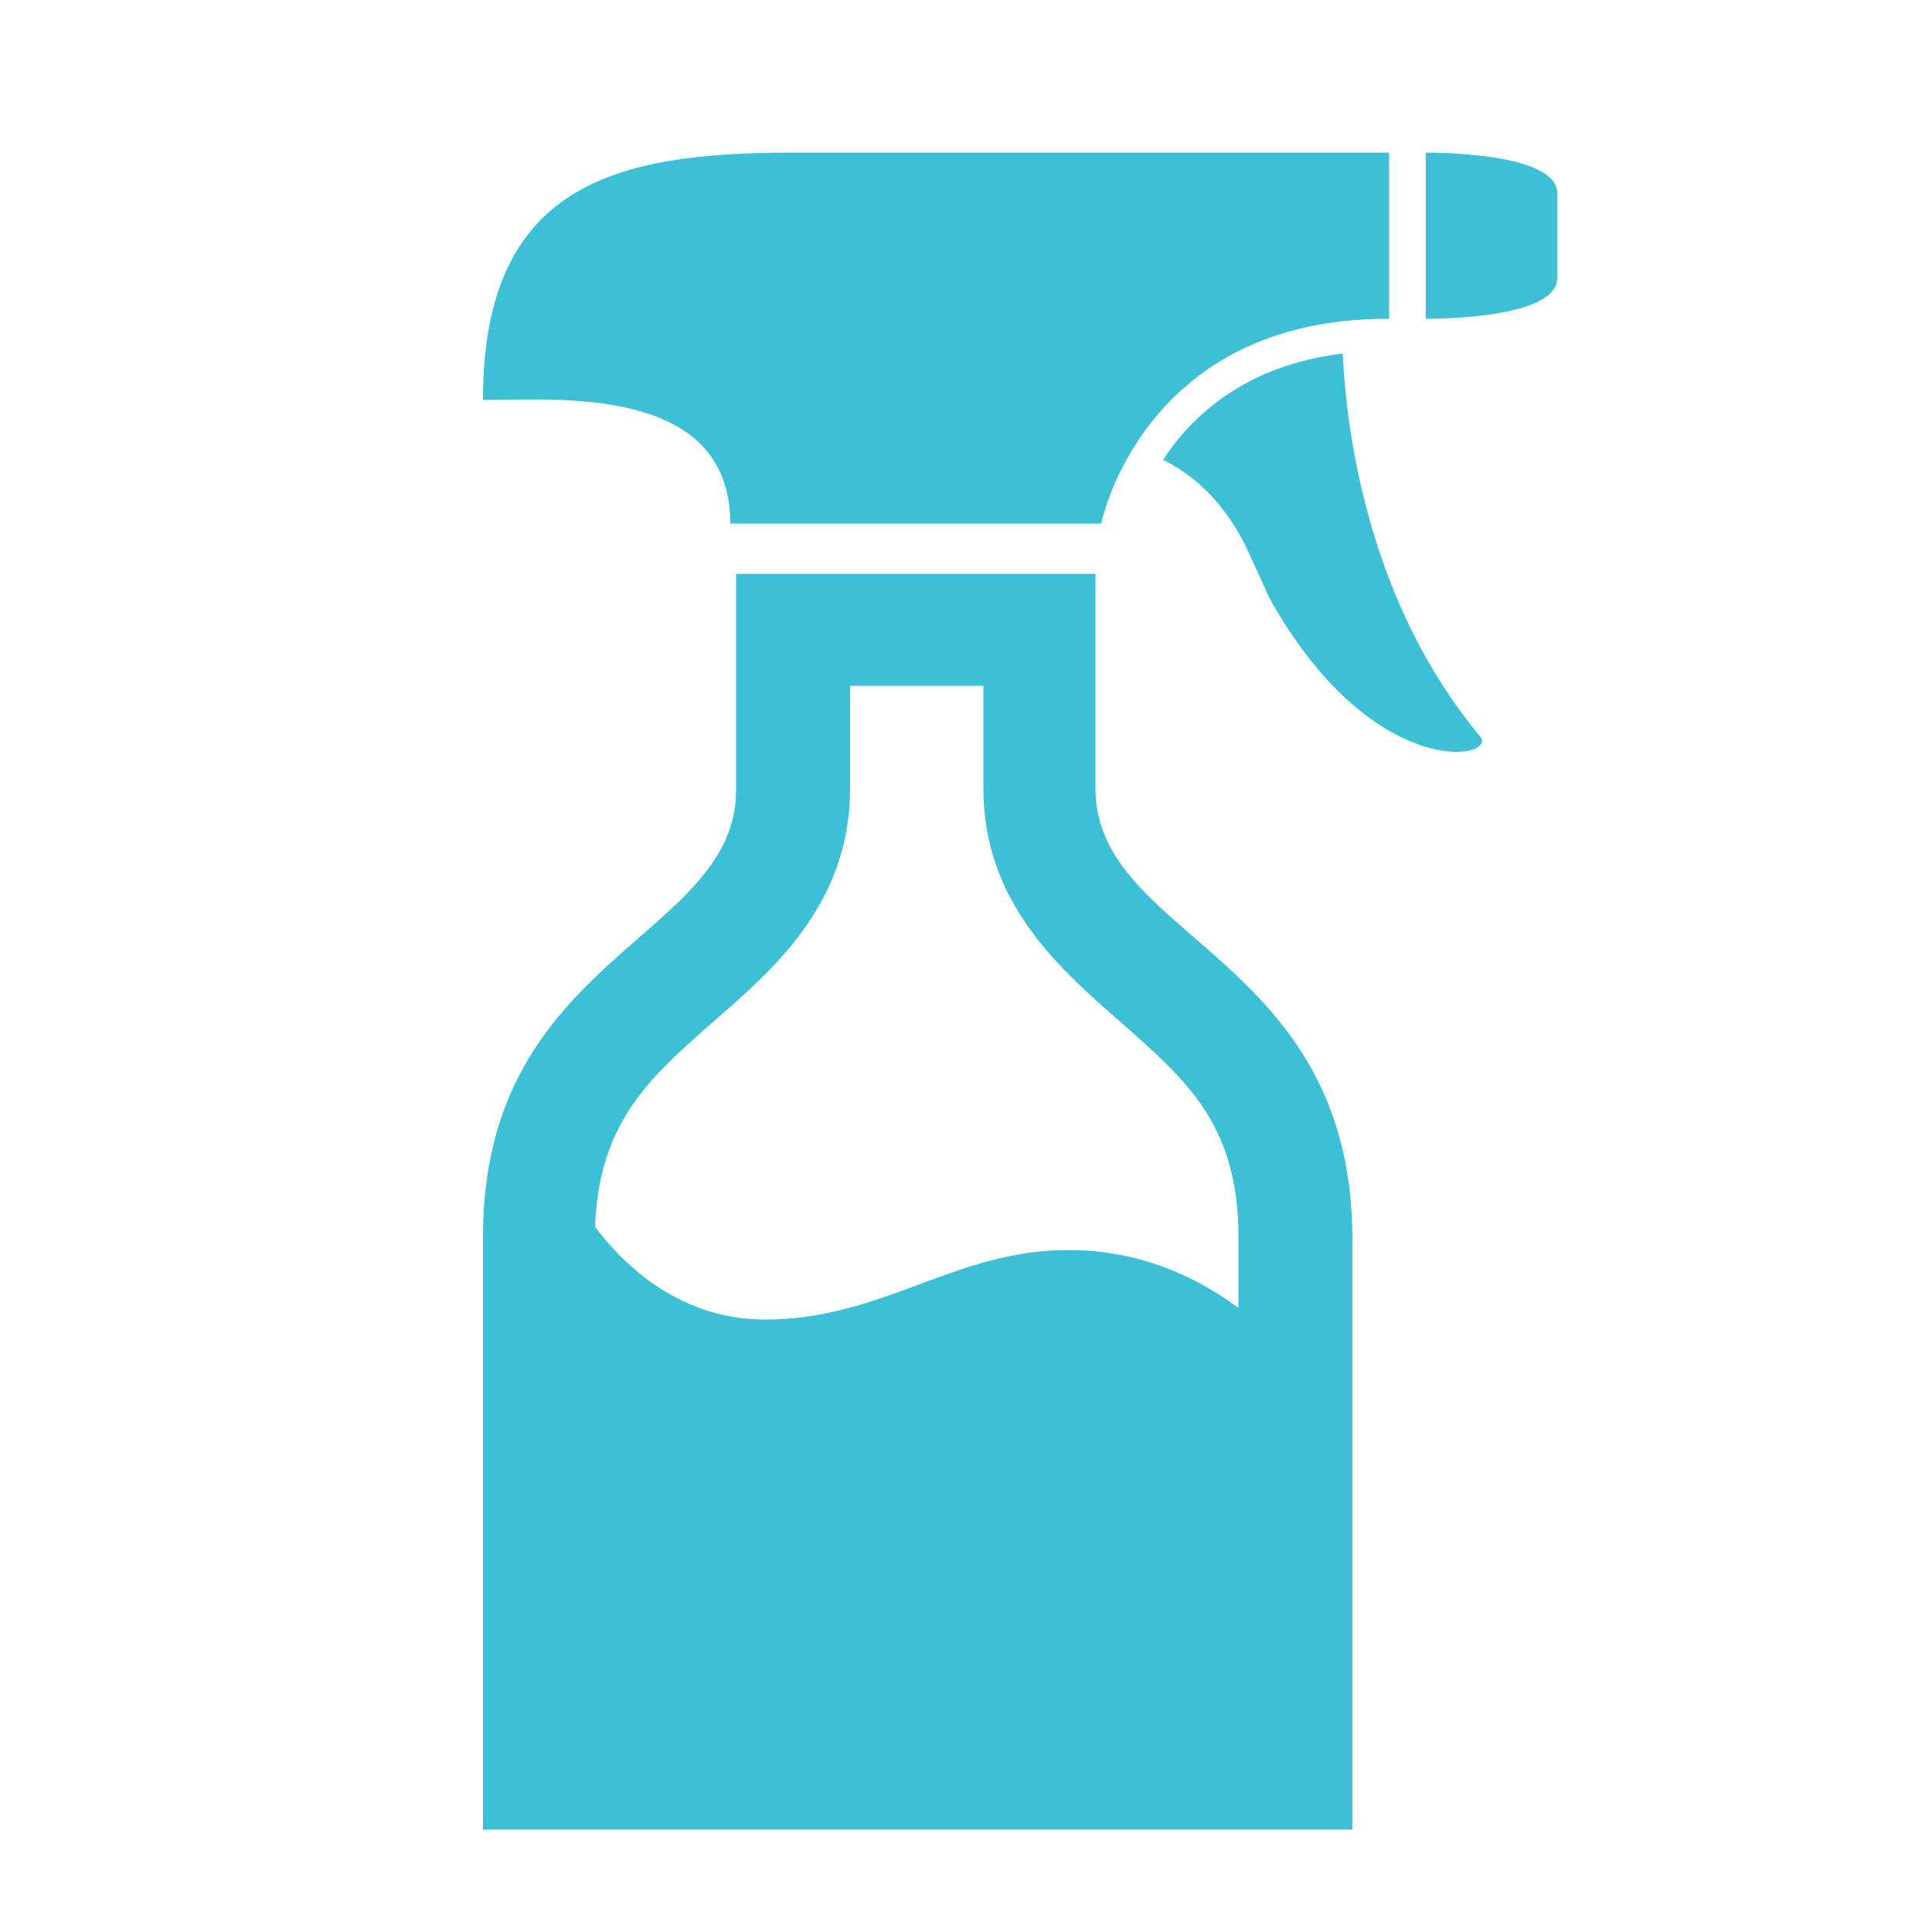
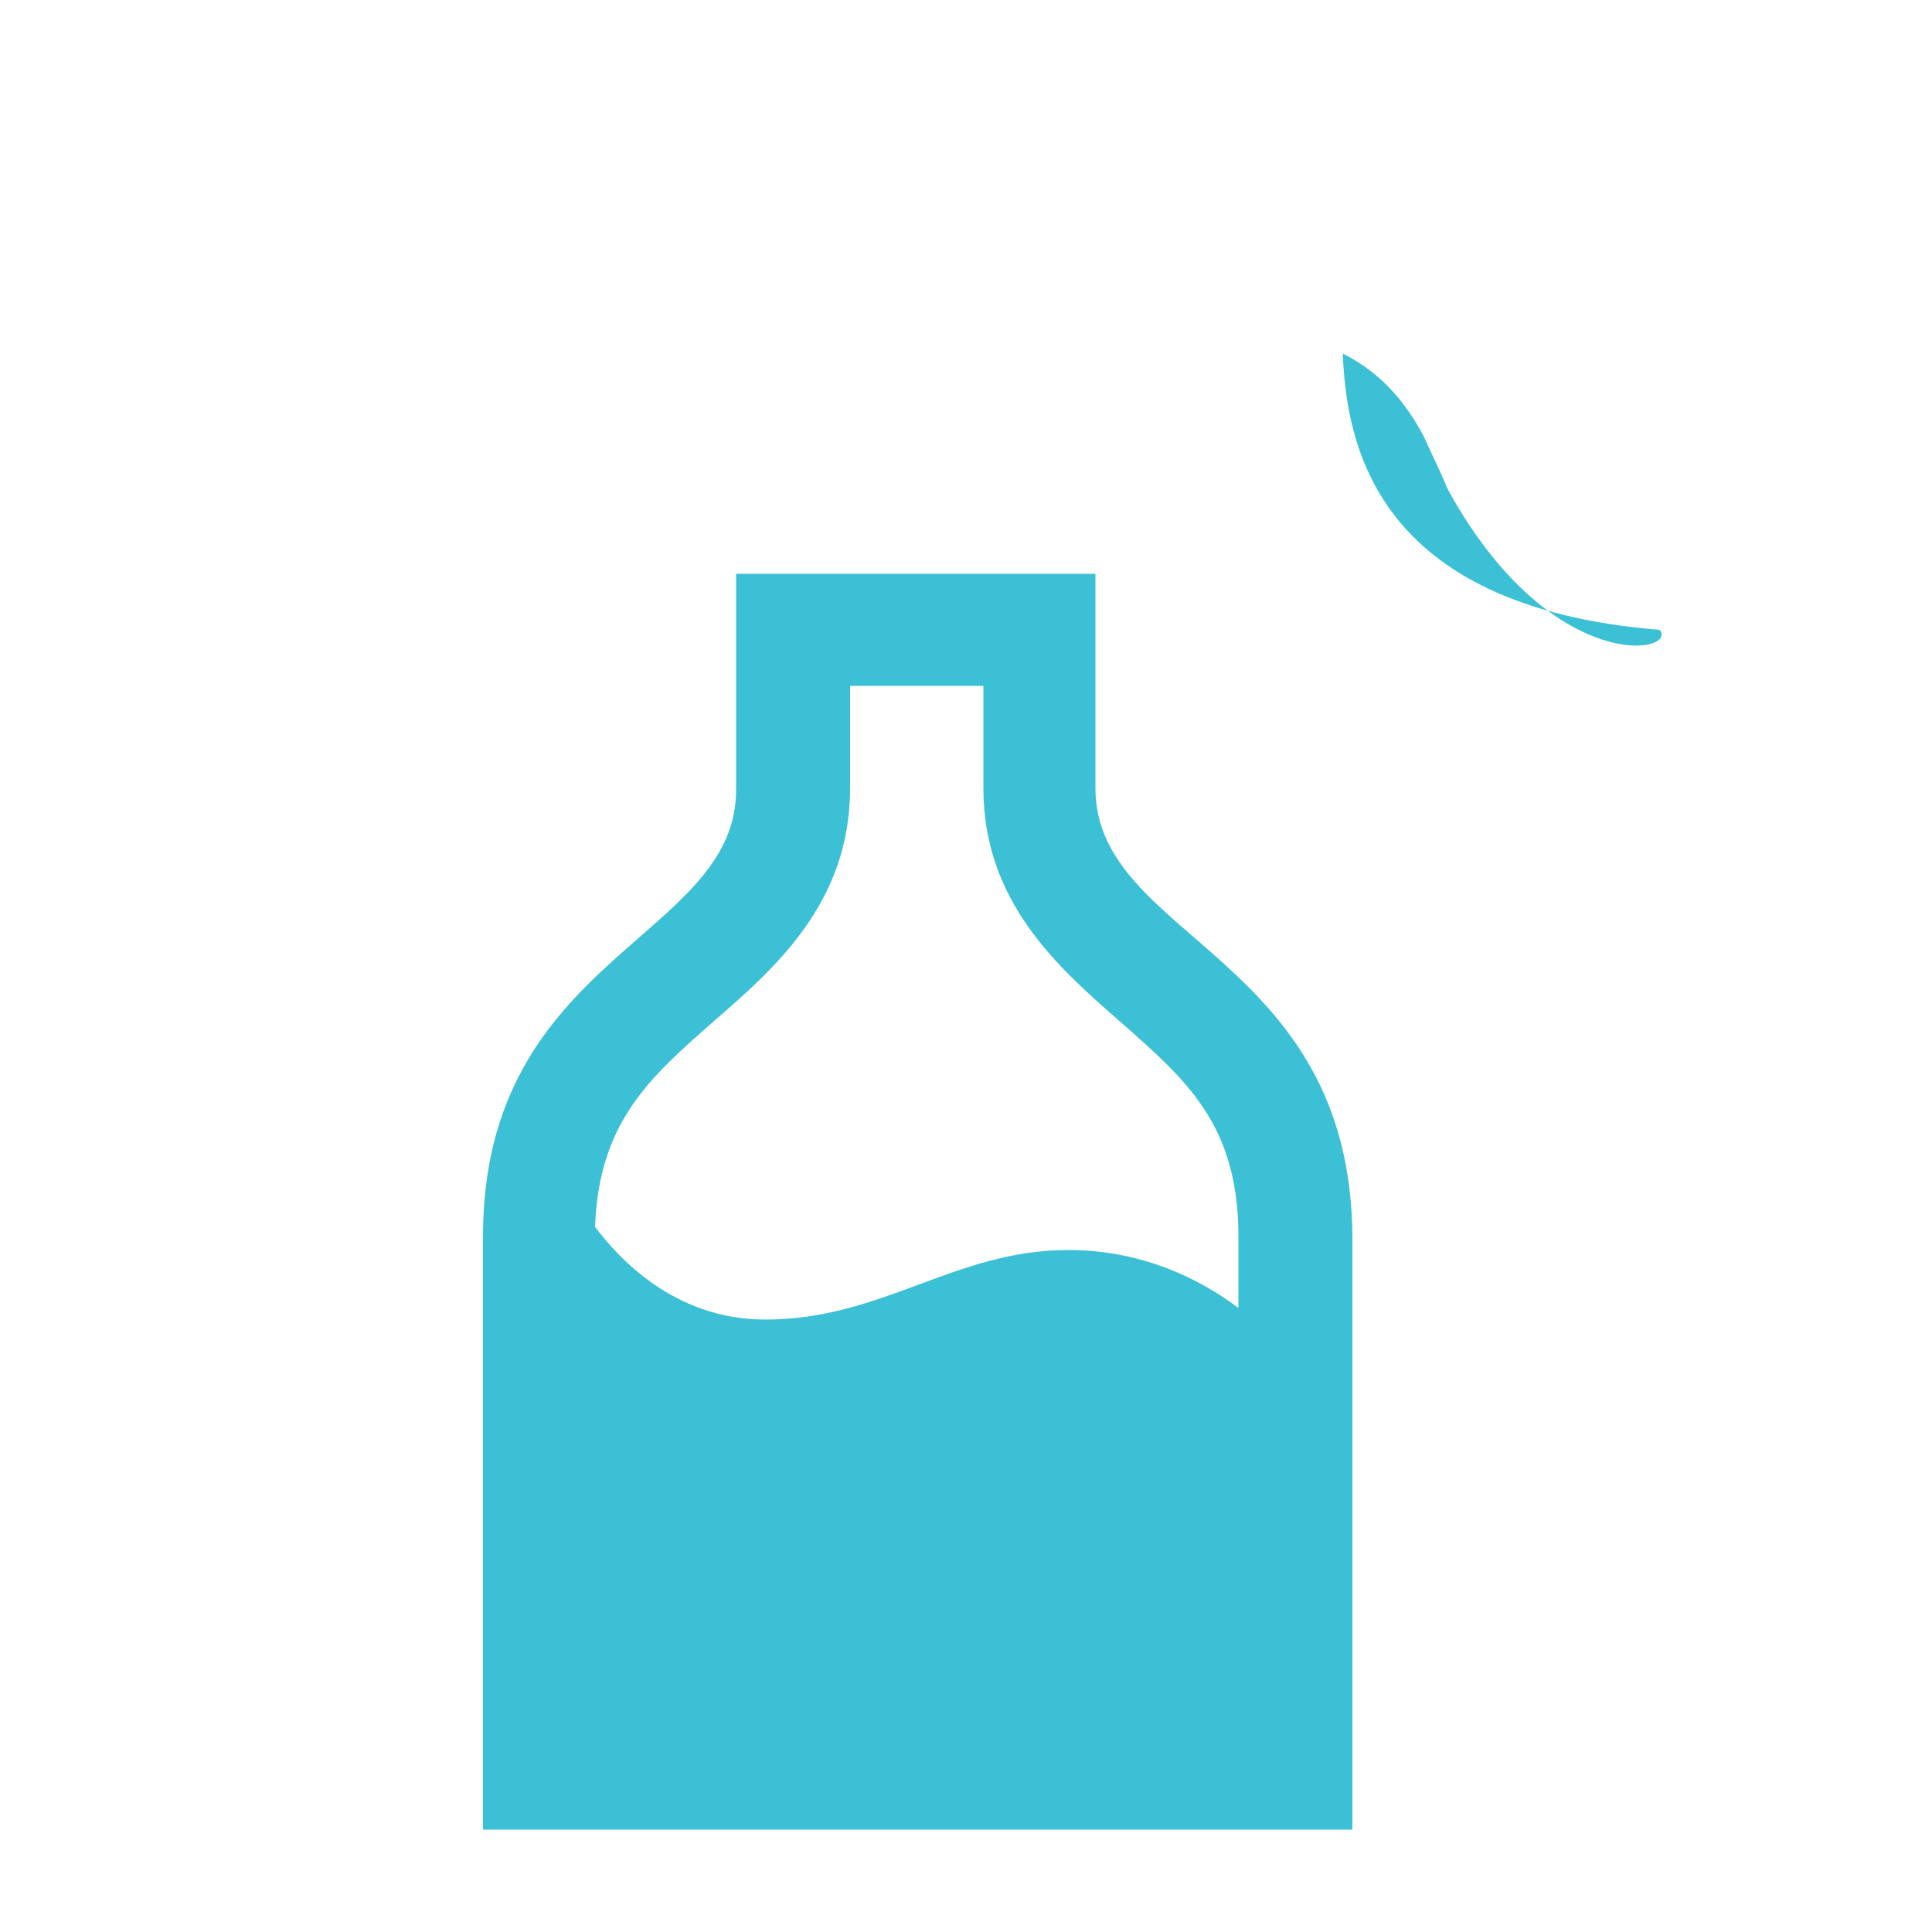
<svg xmlns="http://www.w3.org/2000/svg" version="1.1" id="Layer_1" x="0px" y="0px" viewBox="0 0 100 100" style="enable-background:new 0 0 100 100;" xml:space="preserve">
  <style type="text/css">
	.st0{fill:#3CC0D6;}
</style>
  <g>
    <g>
-       <path class="st0" d="M69.5,18.3c-5,0.6-7.8,3.2-9.3,5.5c2.2,1.1,3.4,2.8,4.2,4.3c0.4,0.9,0.8,1.7,1.1,2.4c0.1,0.3,0.3,0.6,0.4,0.8    c5.3,9.2,11.7,8,10.7,6.8C71,31.4,69.7,22.8,69.5,18.3z" />
+       <path class="st0" d="M69.5,18.3c2.2,1.1,3.4,2.8,4.2,4.3c0.4,0.9,0.8,1.7,1.1,2.4c0.1,0.3,0.3,0.6,0.4,0.8    c5.3,9.2,11.7,8,10.7,6.8C71,31.4,69.7,22.8,69.5,18.3z" />
      <path class="st0" d="M56.7,40.8c0-7.8,0-11.1,0-11.1h-9.3h-9.3c0,0,0,3.3,0,11.1C38.2,48.6,25,49.4,25,64c0,14.6,0,30.7,0,30.7    h22.5h22.5c0,0,0-16.1,0-30.7C69.9,49.4,56.7,48.6,56.7,40.8z M36.9,52.9c3.1-2.7,7.1-6.1,7.1-12.1v-5.3h6.9v5.3    c0,5.9,3.9,9.3,7.1,12.1c3.4,3,6.1,5.3,6.1,11.1v3.7c-1.2-0.9-4.3-3-8.8-3c-5.9,0-9.6,3.6-15.7,3.6c-4.7,0-7.6-3.2-8.8-4.8    C31,58.1,33.6,55.8,36.9,52.9z" />
-       <path class="st0" d="M37.8,27.1H57c0,0,2.1-10.6,14.8-10.6c0,0,0,0,0.1,0V7.9c-1.1,0-22,0-30.9,0c-9.1,0-16,1.6-16,12.8    C28.8,20.7,37.8,19.9,37.8,27.1z" />
-       <path class="st0" d="M73.8,7.9v4.3v4.3c0.5,0,6.8,0,6.8-2.1c0-0.9,0-1.5,0-2.2c0-0.7,0-1.3,0-2.2C80.6,7.9,74.3,7.9,73.8,7.9z" />
    </g>
  </g>
</svg>